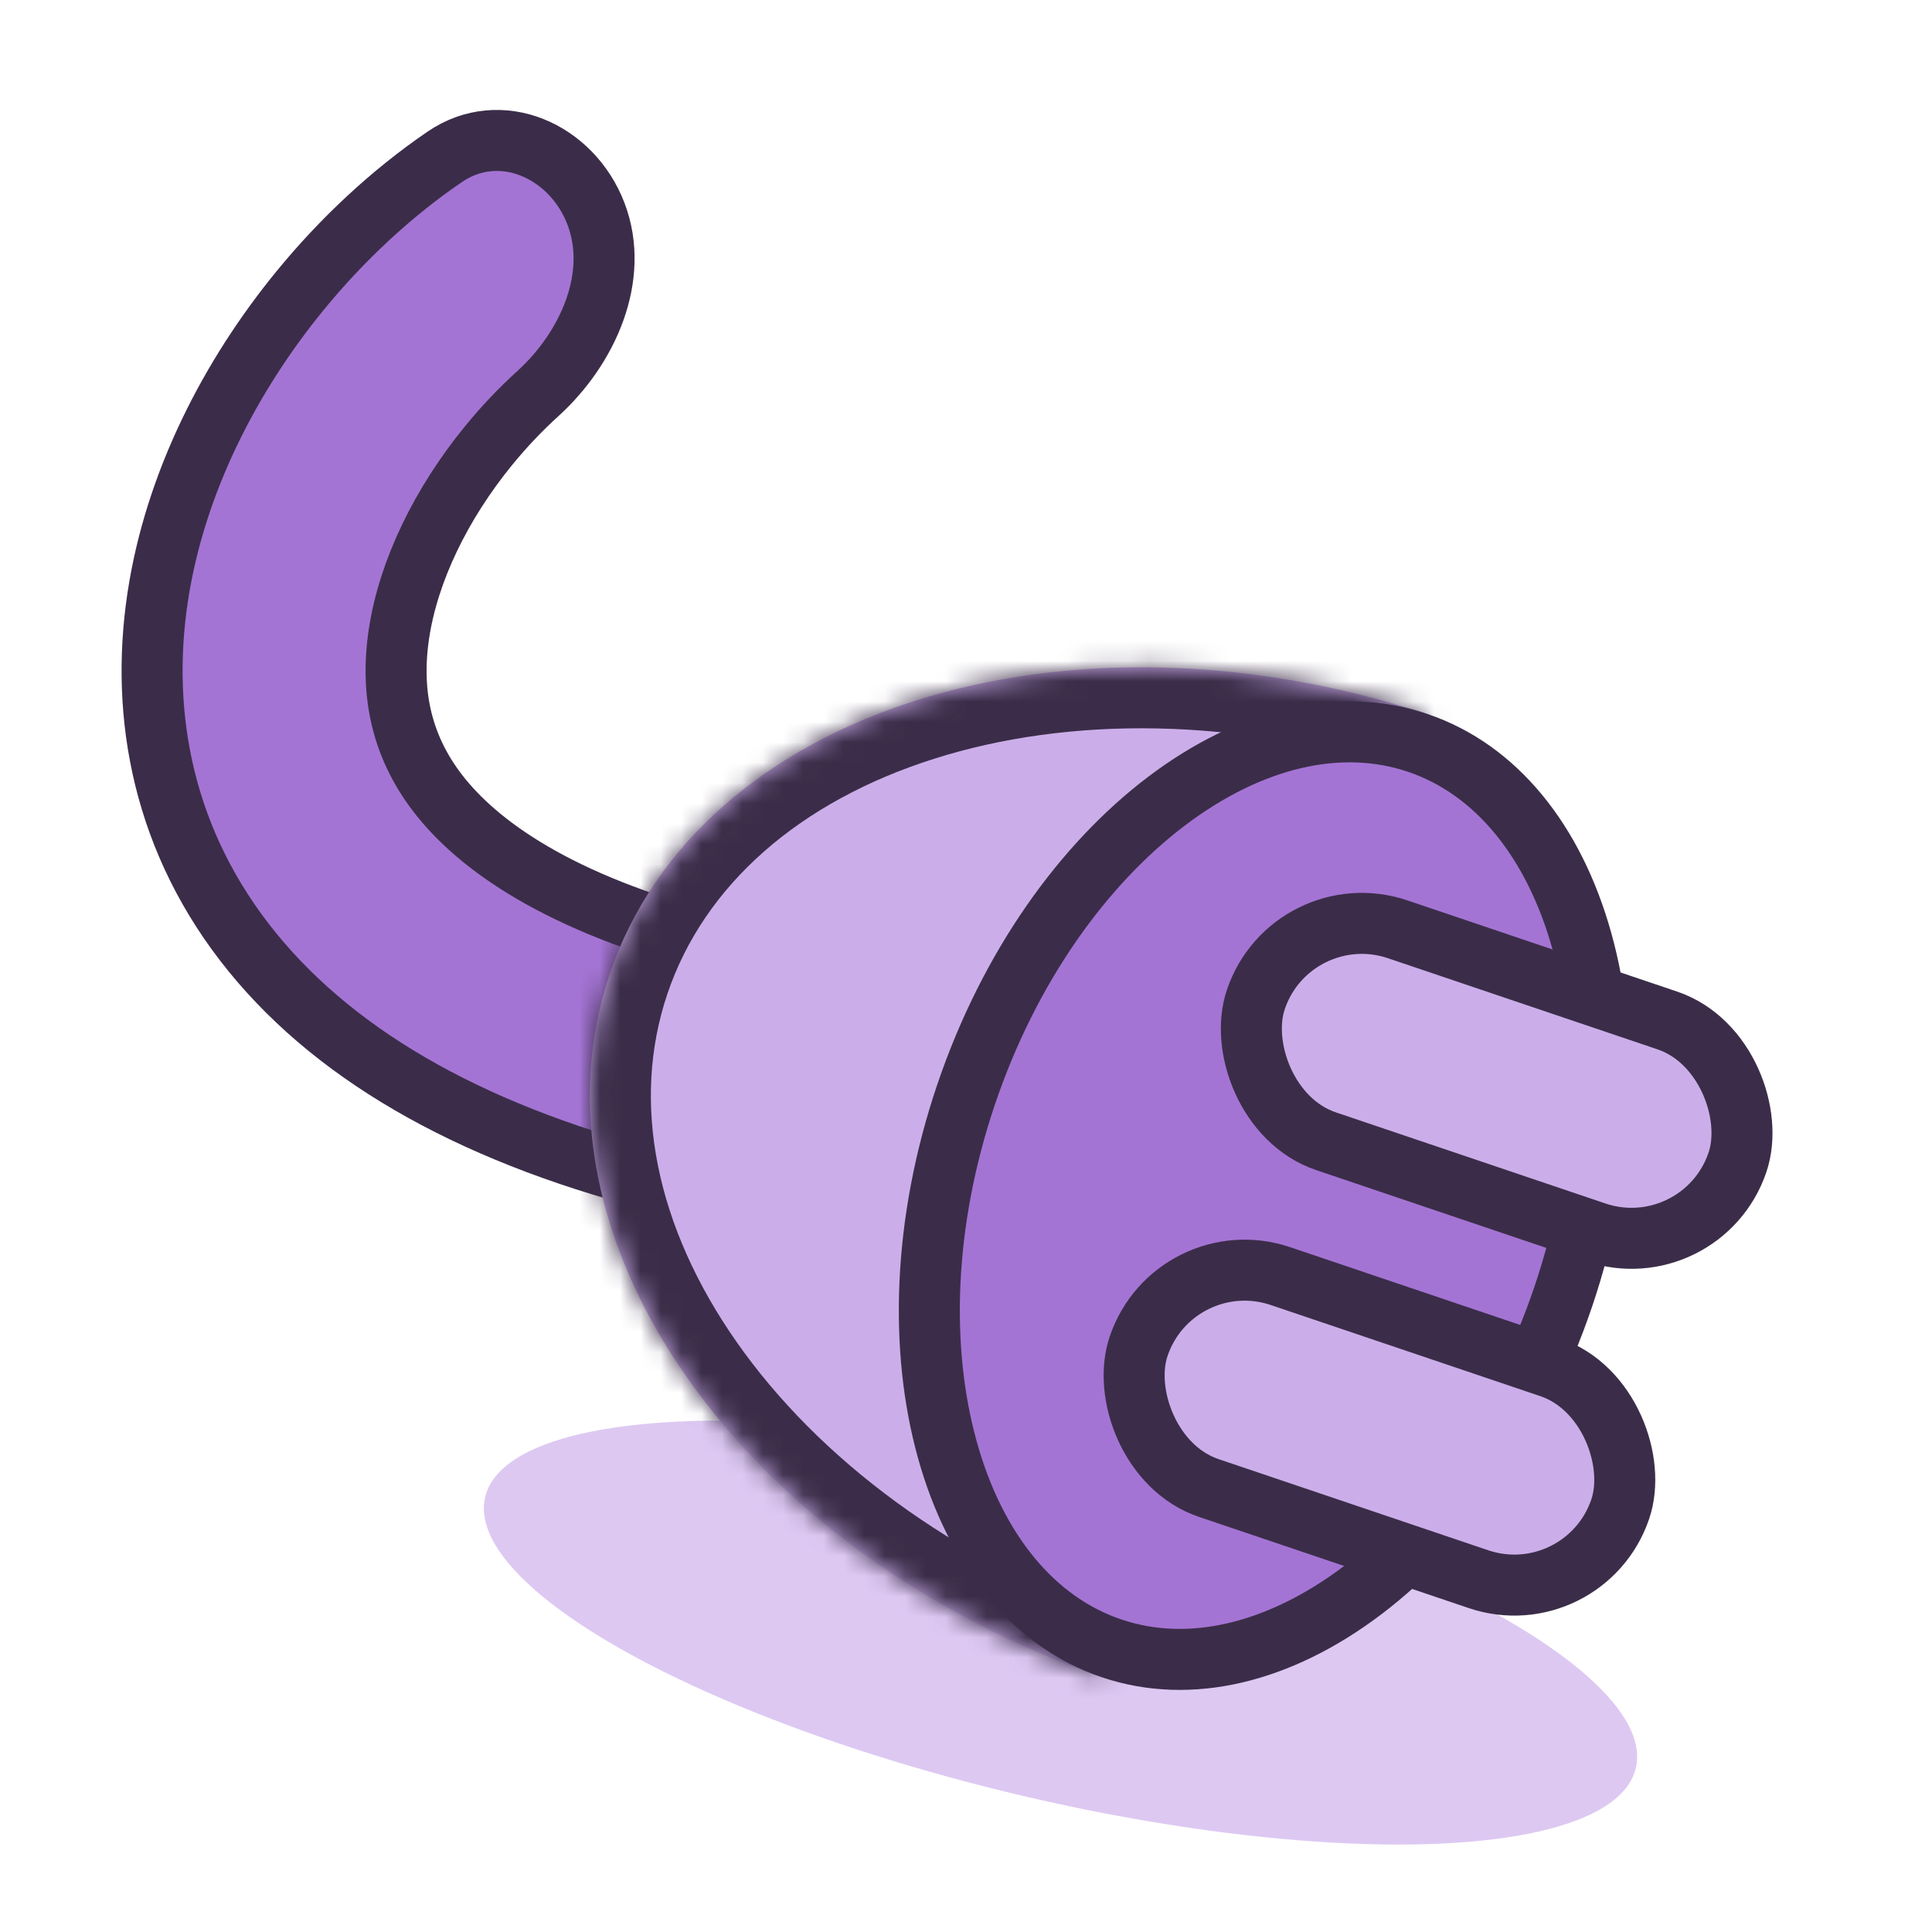
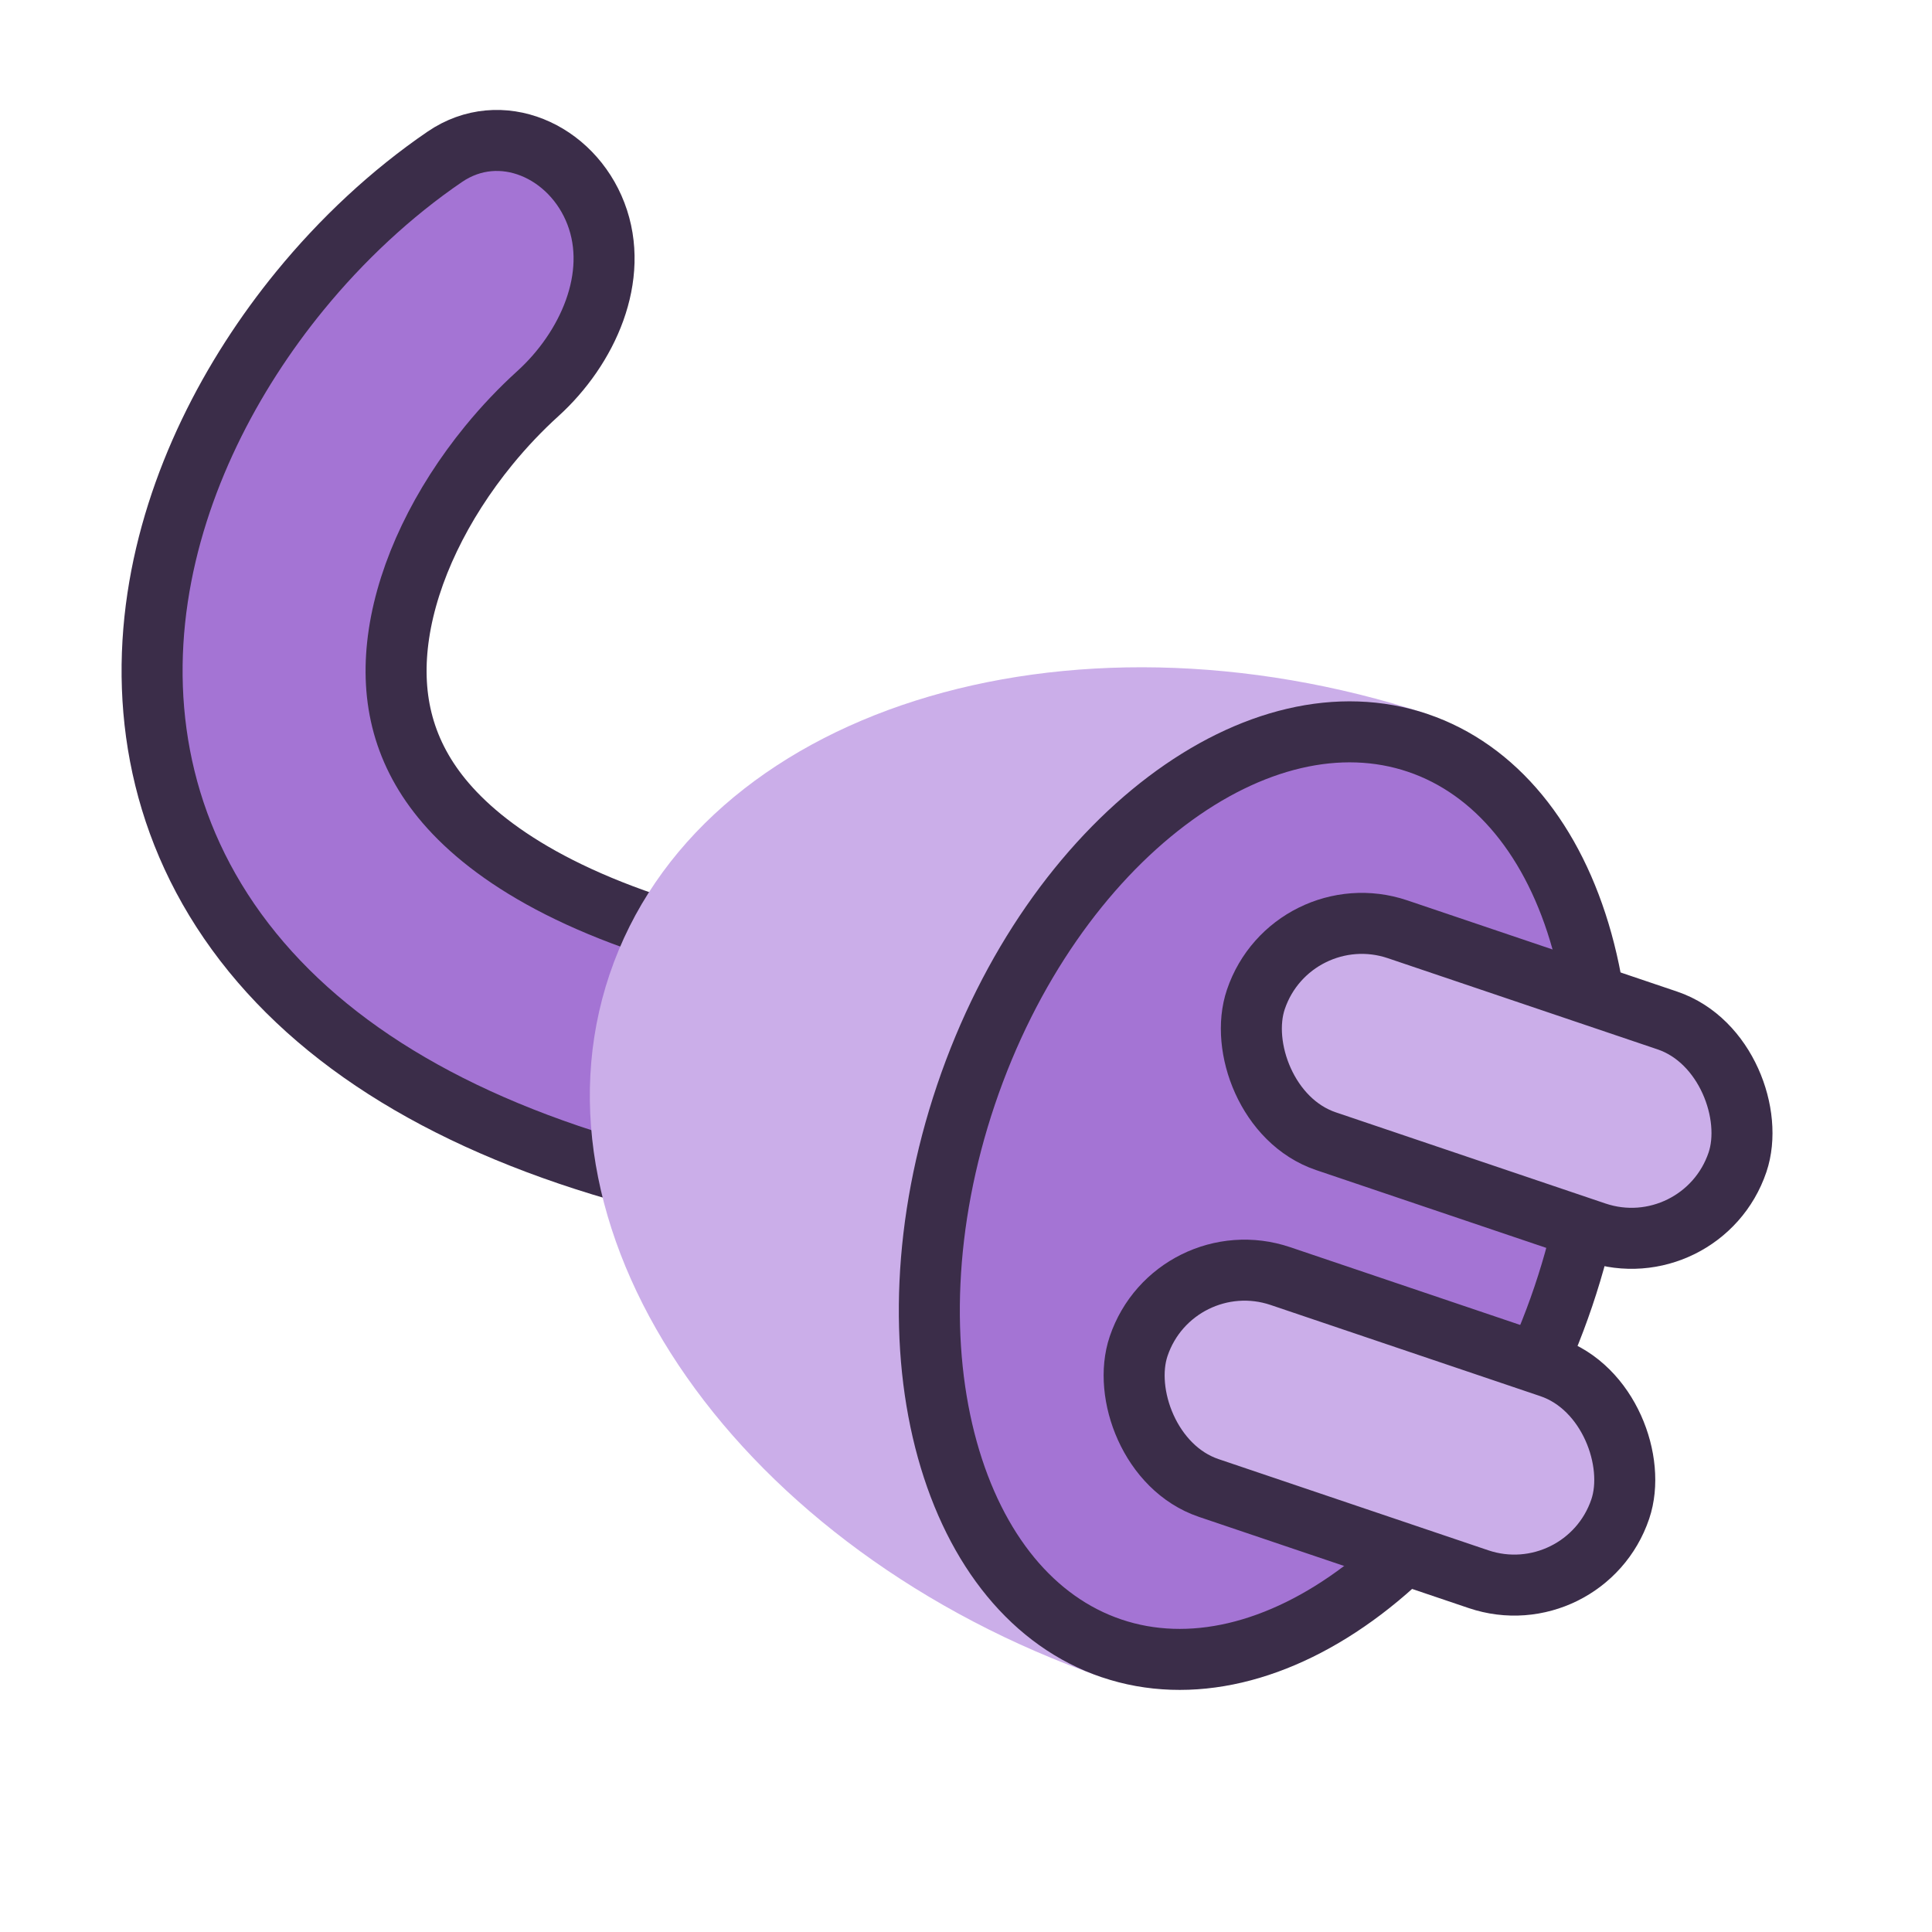
<svg xmlns="http://www.w3.org/2000/svg" width="95" height="95" viewBox="0 0 95 95" fill="none">
-   <ellipse cx="52.147" cy="80.275" rx="29.064" ry="8.242" transform="rotate(13.24 52.147 80.275)" fill="#DDC8F2" />
  <path fill-rule="evenodd" clip-rule="evenodd" d="M21.721 39.254C23.809 41.816 27.966 44.659 35.849 46.584L33.003 58.241C23.575 55.939 16.703 52.093 12.418 46.834C8.026 41.442 6.876 35.206 7.75 29.387C8.602 23.715 11.347 18.46 14.742 14.307C16.8 11.789 19.233 9.51 21.872 7.71C24.61 5.843 28.12 7.413 29.304 10.508C30.488 13.603 28.897 17.134 26.442 19.36C25.618 20.107 24.805 20.957 24.033 21.901C21.68 24.781 20.08 28.086 19.617 31.169C19.176 34.108 19.742 36.825 21.721 39.254Z" fill="#A474D4" stroke="#3B2D49" stroke-width="3" />
  <mask id="path-3-inside-1_150_1026" fill="white">
-     <path fill-rule="evenodd" clip-rule="evenodd" d="M70.192 35.11C52.298 29.265 34.36 34.937 29.977 47.902C25.594 60.868 36.411 76.26 54.18 82.472L70.192 35.11Z" />
-   </mask>
+     </mask>
  <path fill-rule="evenodd" clip-rule="evenodd" d="M70.192 35.11C52.298 29.265 34.36 34.937 29.977 47.902C25.594 60.868 36.411 76.26 54.18 82.472L70.192 35.11Z" fill="#CBAEE9" />
  <path d="M70.192 35.11L73.034 36.071L74.004 33.2L71.123 32.258L70.192 35.11ZM54.18 82.472L53.19 85.304L56.052 86.304L57.022 83.433L54.18 82.472ZM32.819 48.863C34.629 43.508 39.317 39.41 45.925 37.312C52.532 35.214 60.843 35.213 69.26 37.962L71.123 32.258C61.646 29.163 52.042 29.075 44.11 31.593C36.181 34.111 29.707 39.332 27.135 46.941L32.819 48.863ZM55.17 79.64C46.812 76.718 40.206 71.674 36.228 65.998C32.248 60.32 31.008 54.218 32.819 48.863L27.135 46.941C24.562 54.551 26.54 62.629 31.315 69.442C36.091 76.256 43.779 82.014 53.19 85.304L55.17 79.64ZM57.022 83.433L73.034 36.071L67.35 34.15L51.338 81.511L57.022 83.433Z" fill="#3B2D49" mask="url(#path-3-inside-1_150_1026)" />
  <path d="M76.87 63.755C74.742 70.048 71.101 75.095 67.007 78.191C62.906 81.293 58.497 82.351 54.66 81.053C50.823 79.756 47.96 76.24 46.582 71.286C45.207 66.341 45.375 60.12 47.502 53.827C49.63 47.534 53.271 42.487 57.365 39.391C61.466 36.289 65.875 35.231 69.712 36.529C73.549 37.826 76.413 41.342 77.79 46.296C79.165 51.241 78.997 57.462 76.87 63.755Z" fill="#A474D4" stroke="#3B2D49" stroke-width="3" />
  <rect x="63.514" y="43.934" width="25" height="11" rx="5.5" transform="rotate(18.678 63.514 43.934)" fill="#CBAEE9" stroke="#3B2D49" stroke-width="3" />
  <rect x="57.75" y="60.986" width="25" height="11" rx="5.5" transform="rotate(18.678 57.75 60.986)" fill="#CBAEE9" stroke="#3B2D49" stroke-width="3" />
</svg>